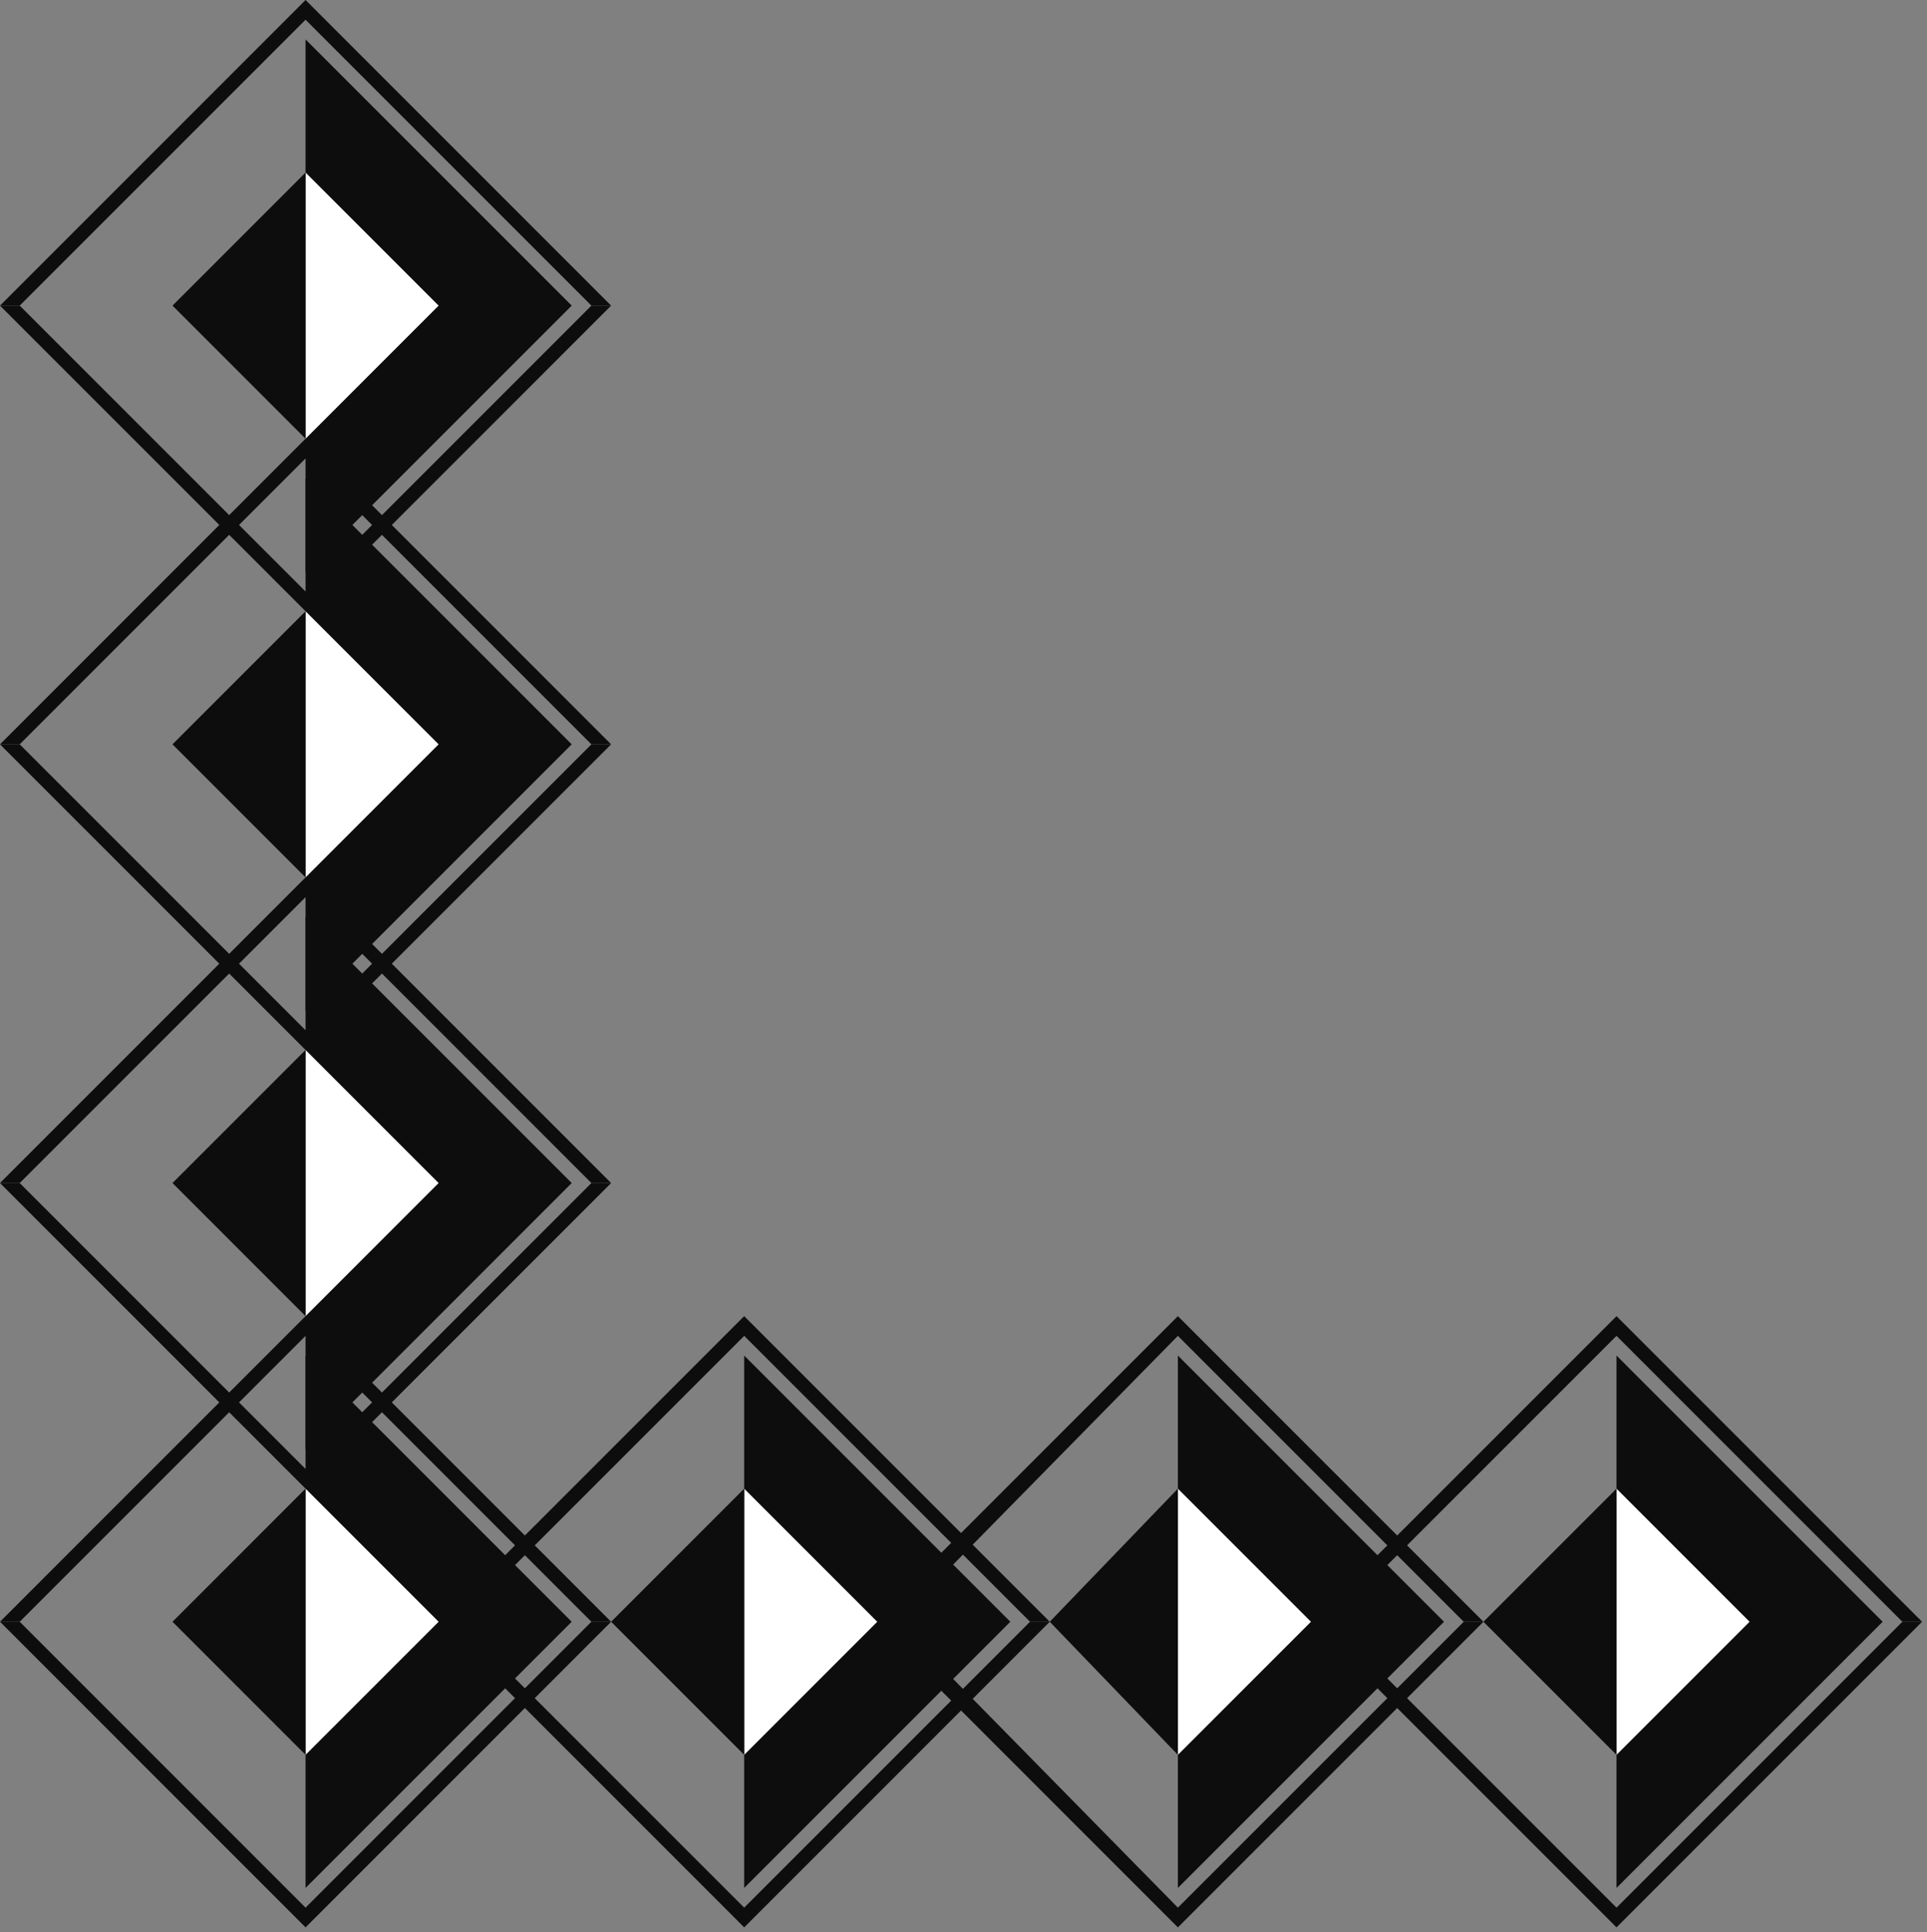
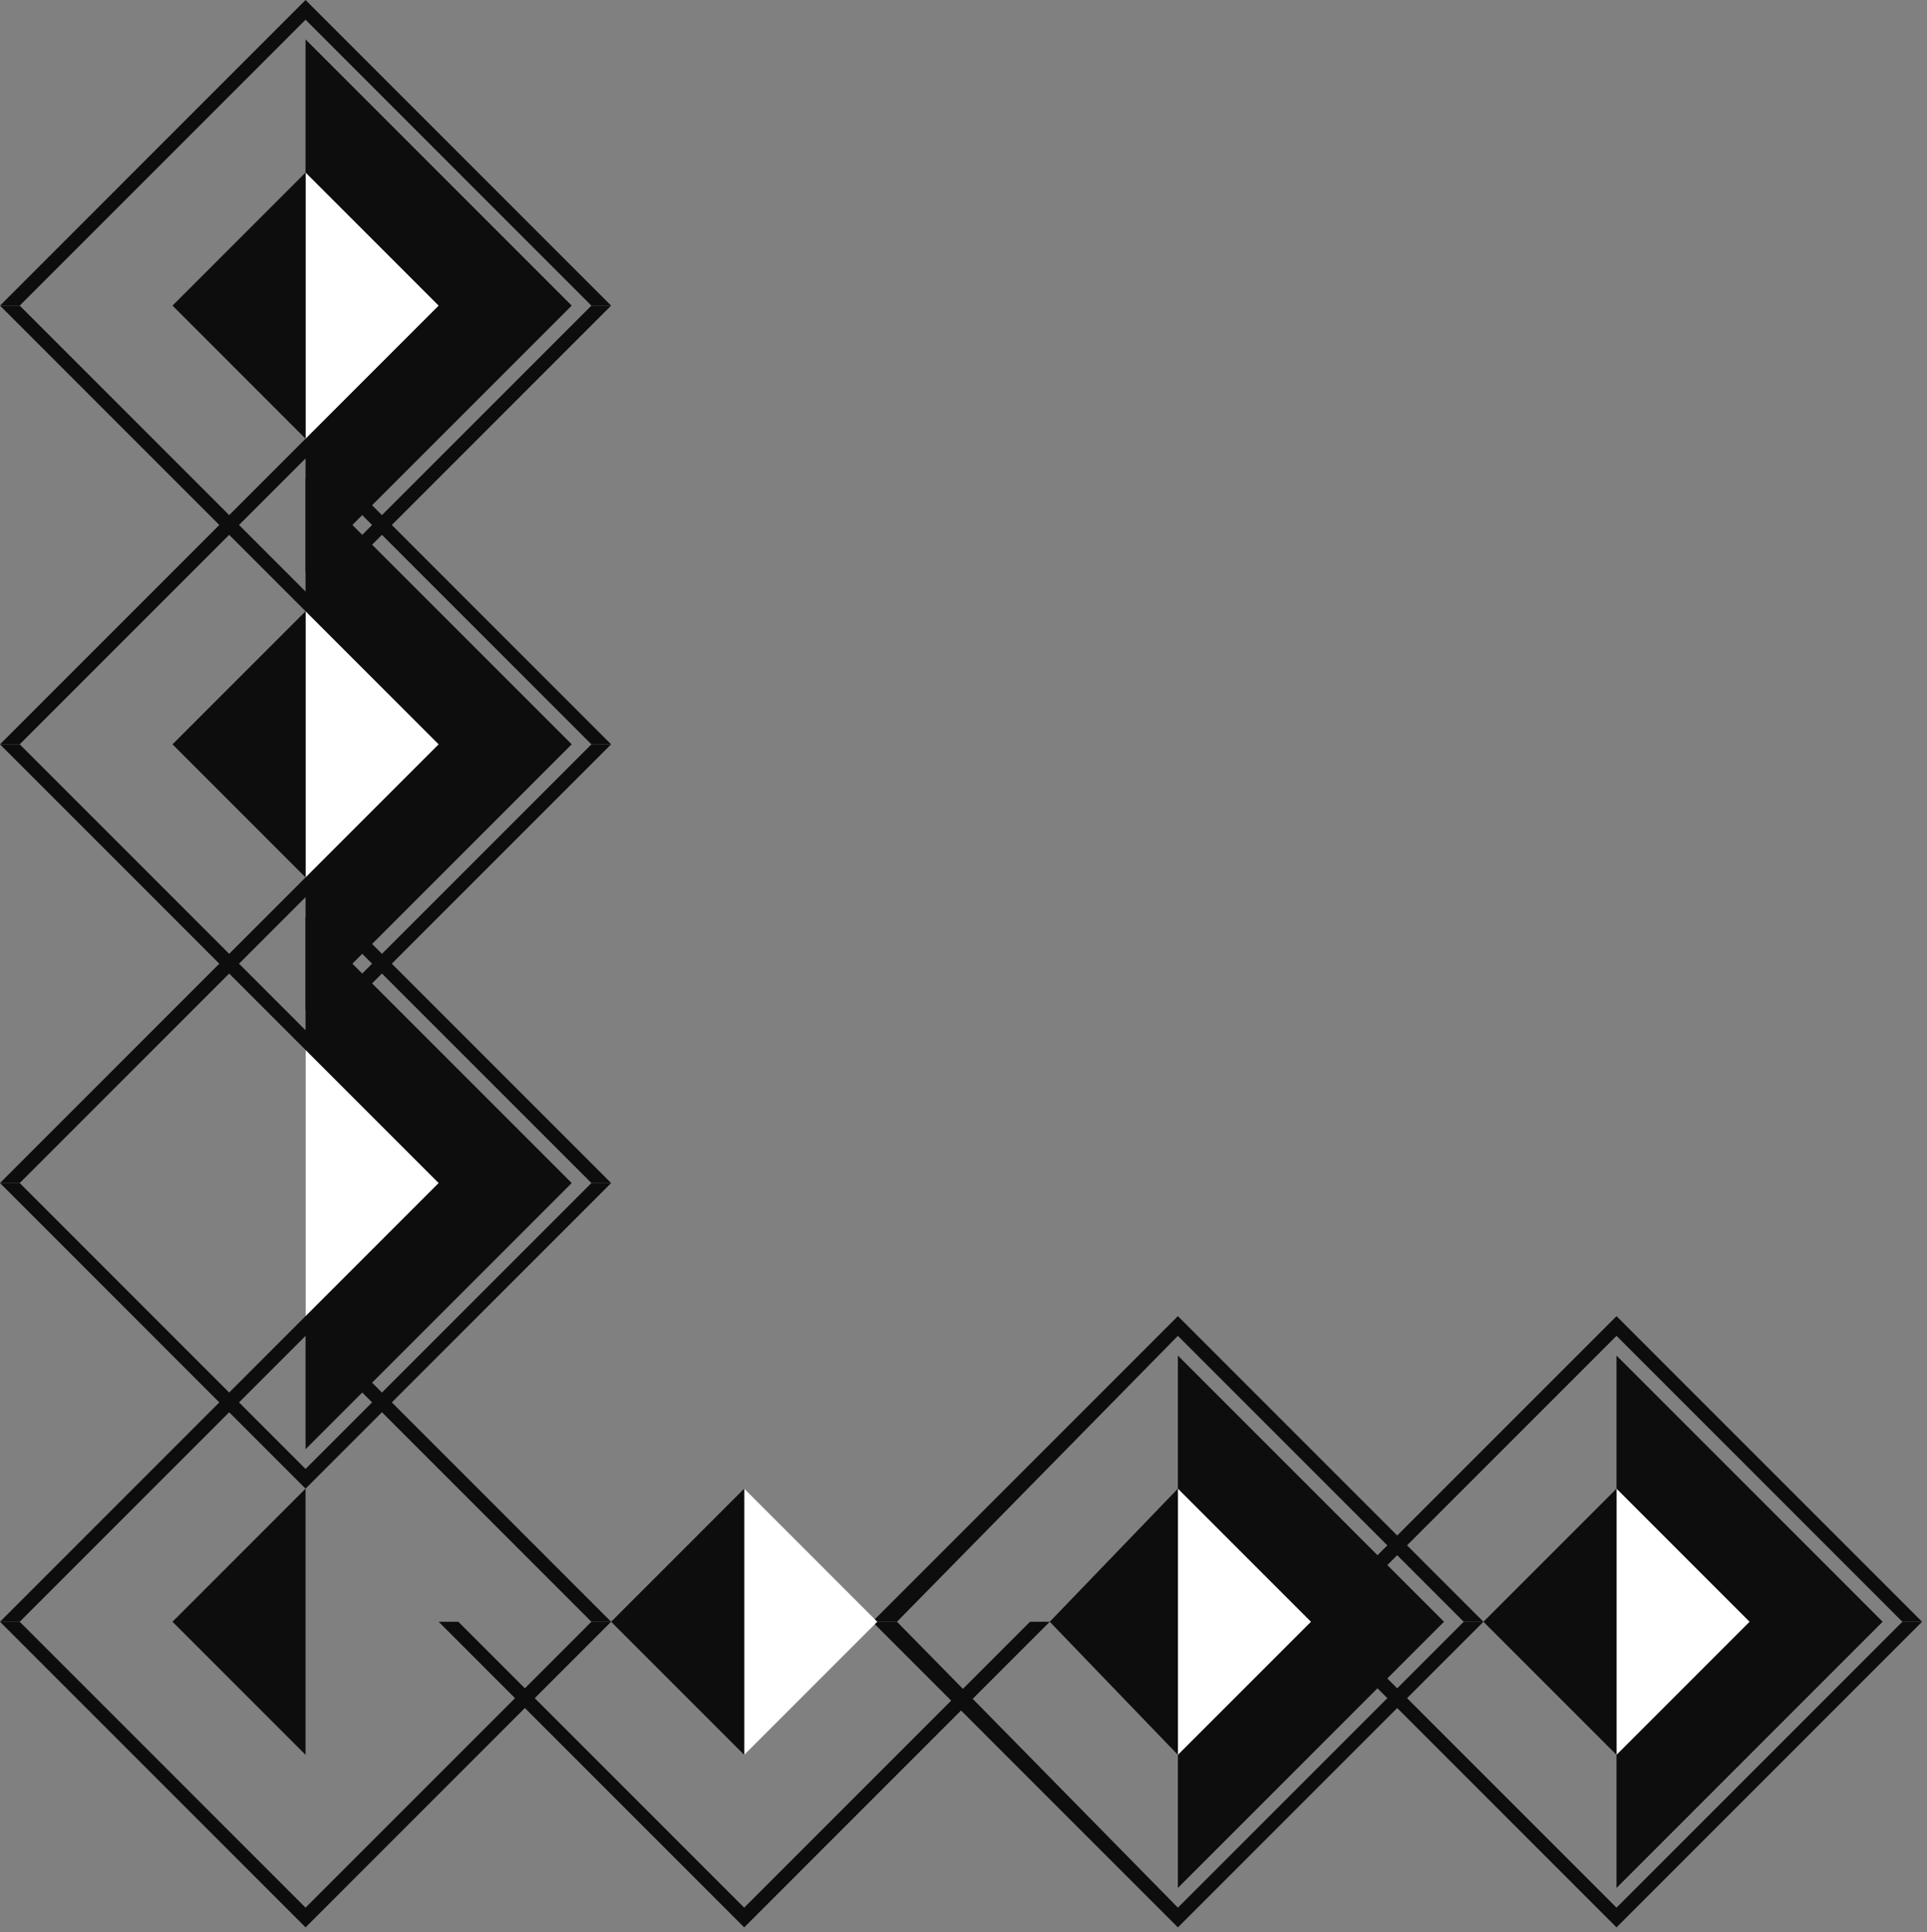
<svg xmlns="http://www.w3.org/2000/svg" xmlns:ns1="http://sodipodi.sourceforge.net/DTD/sodipodi-0.dtd" xmlns:ns2="http://www.inkscape.org/namespaces/inkscape" version="1.0" width="103.452mm" height="103.717mm" id="svg75" ns1:docname="CRNRN014.WMF">
  <rect width="100%" height="100%" fill="#808080" stroke="none" />
  <ns1:namedview pagecolor="#ffffff" bordercolor="#666666" borderopacity="1" objecttolerance="10" gridtolerance="10" guidetolerance="10" ns2:pageopacity="0" ns2:pageshadow="2" ns2:window-width="640" ns2:window-height="480" id="namedview77" />
  <defs id="defs3">
    <pattern id="WMFhbasepattern" patternUnits="userSpaceOnUse" width="6" height="6" x="0" y="0" />
  </defs>
  <path style="fill:#0e0d0d;fill-rule:evenodd;fill-opacity:1;stroke:none;" d="  M 0,329   L 62,267   L 124,329   L 124,329   L 120,329   L 120,329   L 62,271   L 4,329   L 0,329  z " id="path5" />
  <path style="fill:#0e0d0d;fill-rule:evenodd;fill-opacity:1;stroke:none;" d="  M 0,329   L 0,329   L 62,391   L 124,329   L 120,329   L 62,387   L 4,329   L 4,329   L 0,329  z " id="path7" />
-   <path style="fill:#0e0d0d;fill-rule:evenodd;fill-opacity:1;stroke:none;" d="  M 0,240   L 62,178   L 124,240   L 124,240   L 120,240   L 120,240   L 62,182   L 4,240   L 0,240  z " id="path9" />
+   <path style="fill:#0e0d0d;fill-rule:evenodd;fill-opacity:1;stroke:none;" d="  M 0,240   L 62,178   L 124,240   L 124,240   L 120,240   L 62,182   L 4,240   L 0,240  z " id="path9" />
  <path style="fill:#0e0d0d;fill-rule:evenodd;fill-opacity:1;stroke:none;" d="  M 0,240   L 0,240   L 62,302   L 124,240   L 120,240   L 62,298   L 4,240   L 4,240   L 0,240  z " id="path11" />
  <path style="fill:#0e0d0d;fill-rule:evenodd;fill-opacity:1;stroke:none;" d="  M 0,151   L 62,89   L 124,151   L 124,151   L 120,151   L 120,151   L 62,93   L 4,151   L 0,151  z " id="path13" />
  <path style="fill:#0e0d0d;fill-rule:evenodd;fill-opacity:1;stroke:none;" d="  M 0,151   L 0,151   L 62,213   L 124,151   L 120,151   L 62,209   L 4,151   L 4,151   L 0,151  z " id="path15" />
  <path style="fill:#0e0d0d;fill-rule:evenodd;fill-opacity:1;stroke:none;" d="  M 0,62   L 62,0   L 124,62   L 124,62   L 120,62   L 120,62   L 62,4   L 4,62   L 0,62  z " id="path17" />
  <path style="fill:#0e0d0d;fill-rule:evenodd;fill-opacity:1;stroke:none;" d="  M 0,62   L 0,62   L 62,124   L 124,62   L 120,62   L 62,120   L 4,62   L 4,62   L 0,62  z " id="path19" />
-   <path style="fill:#0e0d0d;fill-rule:evenodd;fill-opacity:1;stroke:none;" d="  M 89,329   L 151,267   L 213,329   L 213,329   L 209,329   L 209,329   L 151,271   L 93,329   L 89,329  z " id="path21" />
  <path style="fill:#0e0d0d;fill-rule:evenodd;fill-opacity:1;stroke:none;" d="  M 89,329   L 89,329   L 151,391   L 213,329   L 209,329   L 151,387   L 93,329   L 93,329   L 89,329  z " id="path23" />
  <path style="fill:#0e0d0d;fill-rule:evenodd;fill-opacity:1;stroke:none;" d="  M 177,329   L 239,267   L 301,329   L 301,329   L 297,329   L 297,329   L 239,271   L 182,329   L 177,329  z " id="path25" />
  <path style="fill:#0e0d0d;fill-rule:evenodd;fill-opacity:1;stroke:none;" d="  M 177,329   L 177,329   L 239,391   L 301,329   L 297,329   L 239,387   L 182,329   L 182,329   L 177,329  z " id="path27" />
  <path style="fill:#0e0d0d;fill-rule:evenodd;fill-opacity:1;stroke:none;" d="  M 266,329   L 328,267   L 390,329   L 390,329   L 386,329   L 386,329   L 328,271   L 270,329   L 266,329  z " id="path29" />
  <path style="fill:#0e0d0d;fill-rule:evenodd;fill-opacity:1;stroke:none;" d="  M 266,329   L 266,329   L 328,391   L 390,329   L 386,329   L 328,387   L 270,329   L 270,329   L 266,329  z " id="path31" />
-   <path style="fill:#0e0d0d;fill-rule:evenodd;fill-opacity:1;stroke:none;" d="  M 62,383   L 116,329   L 62,275   L 62,383  z " id="path33" />
  <path style="fill:#0e0d0d;fill-rule:evenodd;fill-opacity:1;stroke:none;" d="  M 62,294   L 116,240   L 62,186   L 62,294  z " id="path35" />
  <path style="fill:#0e0d0d;fill-rule:evenodd;fill-opacity:1;stroke:none;" d="  M 62,205   L 116,151   L 62,97   L 62,205  z " id="path37" />
  <path style="fill:#0e0d0d;fill-rule:evenodd;fill-opacity:1;stroke:none;" d="  M 62,116   L 116,62   L 62,8   L 62,116  z " id="path39" />
-   <path style="fill:#0e0d0d;fill-rule:evenodd;fill-opacity:1;stroke:none;" d="  M 151,383   L 205,329   L 151,275   L 151,383  z " id="path41" />
  <path style="fill:#0e0d0d;fill-rule:evenodd;fill-opacity:1;stroke:none;" d="  M 239,383   L 293,329   L 239,275   L 239,383  z " id="path43" />
  <path style="fill:#0e0d0d;fill-rule:evenodd;fill-opacity:1;stroke:none;" d="  M 328,383   L 382,329   L 328,275   L 328,383  z " id="path45" />
-   <path style="fill:#ffffff;fill-rule:evenodd;fill-opacity:1;stroke:none;" d="  M 62,356   L 89,329   L 62,302   L 62,356  z " id="path47" />
  <path style="fill:#ffffff;fill-rule:evenodd;fill-opacity:1;stroke:none;" d="  M 62,267   L 89,240   L 62,213   L 62,267  z " id="path49" />
  <path style="fill:#ffffff;fill-rule:evenodd;fill-opacity:1;stroke:none;" d="  M 62,178   L 89,151   L 62,124   L 62,178  z " id="path51" />
  <path style="fill:#ffffff;fill-rule:evenodd;fill-opacity:1;stroke:none;" d="  M 62,89   L 89,62   L 62,35   L 62,89  z " id="path53" />
  <path style="fill:#ffffff;fill-rule:evenodd;fill-opacity:1;stroke:none;" d="  M 151,356   L 178,329   L 151,302   L 151,356  z " id="path55" />
  <path style="fill:#ffffff;fill-rule:evenodd;fill-opacity:1;stroke:none;" d="  M 239,356   L 266,329   L 239,302   L 239,356  z " id="path57" />
  <path style="fill:#ffffff;fill-rule:evenodd;fill-opacity:1;stroke:none;" d="  M 328,356   L 355,329   L 328,302   L 328,356  z " id="path59" />
  <path style="fill:#0e0d0d;fill-rule:evenodd;fill-opacity:1;stroke:none;" d="  M 62,302   L 35,329   L 62,356   L 62,302  z " id="path61" />
-   <path style="fill:#0e0d0d;fill-rule:evenodd;fill-opacity:1;stroke:none;" d="  M 62,213   L 35,240   L 62,267   L 62,213  z " id="path63" />
  <path style="fill:#0e0d0d;fill-rule:evenodd;fill-opacity:1;stroke:none;" d="  M 62,124   L 35,151   L 62,178   L 62,124  z " id="path65" />
  <path style="fill:#0e0d0d;fill-rule:evenodd;fill-opacity:1;stroke:none;" d="  M 62,35   L 35,62   L 62,89   L 62,35  z " id="path67" />
  <path style="fill:#0e0d0d;fill-rule:evenodd;fill-opacity:1;stroke:none;" d="  M 151,302   L 124,329   L 151,356   L 151,302  z " id="path69" />
  <path style="fill:#0e0d0d;fill-rule:evenodd;fill-opacity:1;stroke:none;" d="  M 239,302   L 213,329   L 239,356   L 239,302  z " id="path71" />
  <path style="fill:#0e0d0d;fill-rule:evenodd;fill-opacity:1;stroke:none;" d="  M 328,302   L 301,329   L 328,356   L 328,302  z " id="path73" />
</svg>